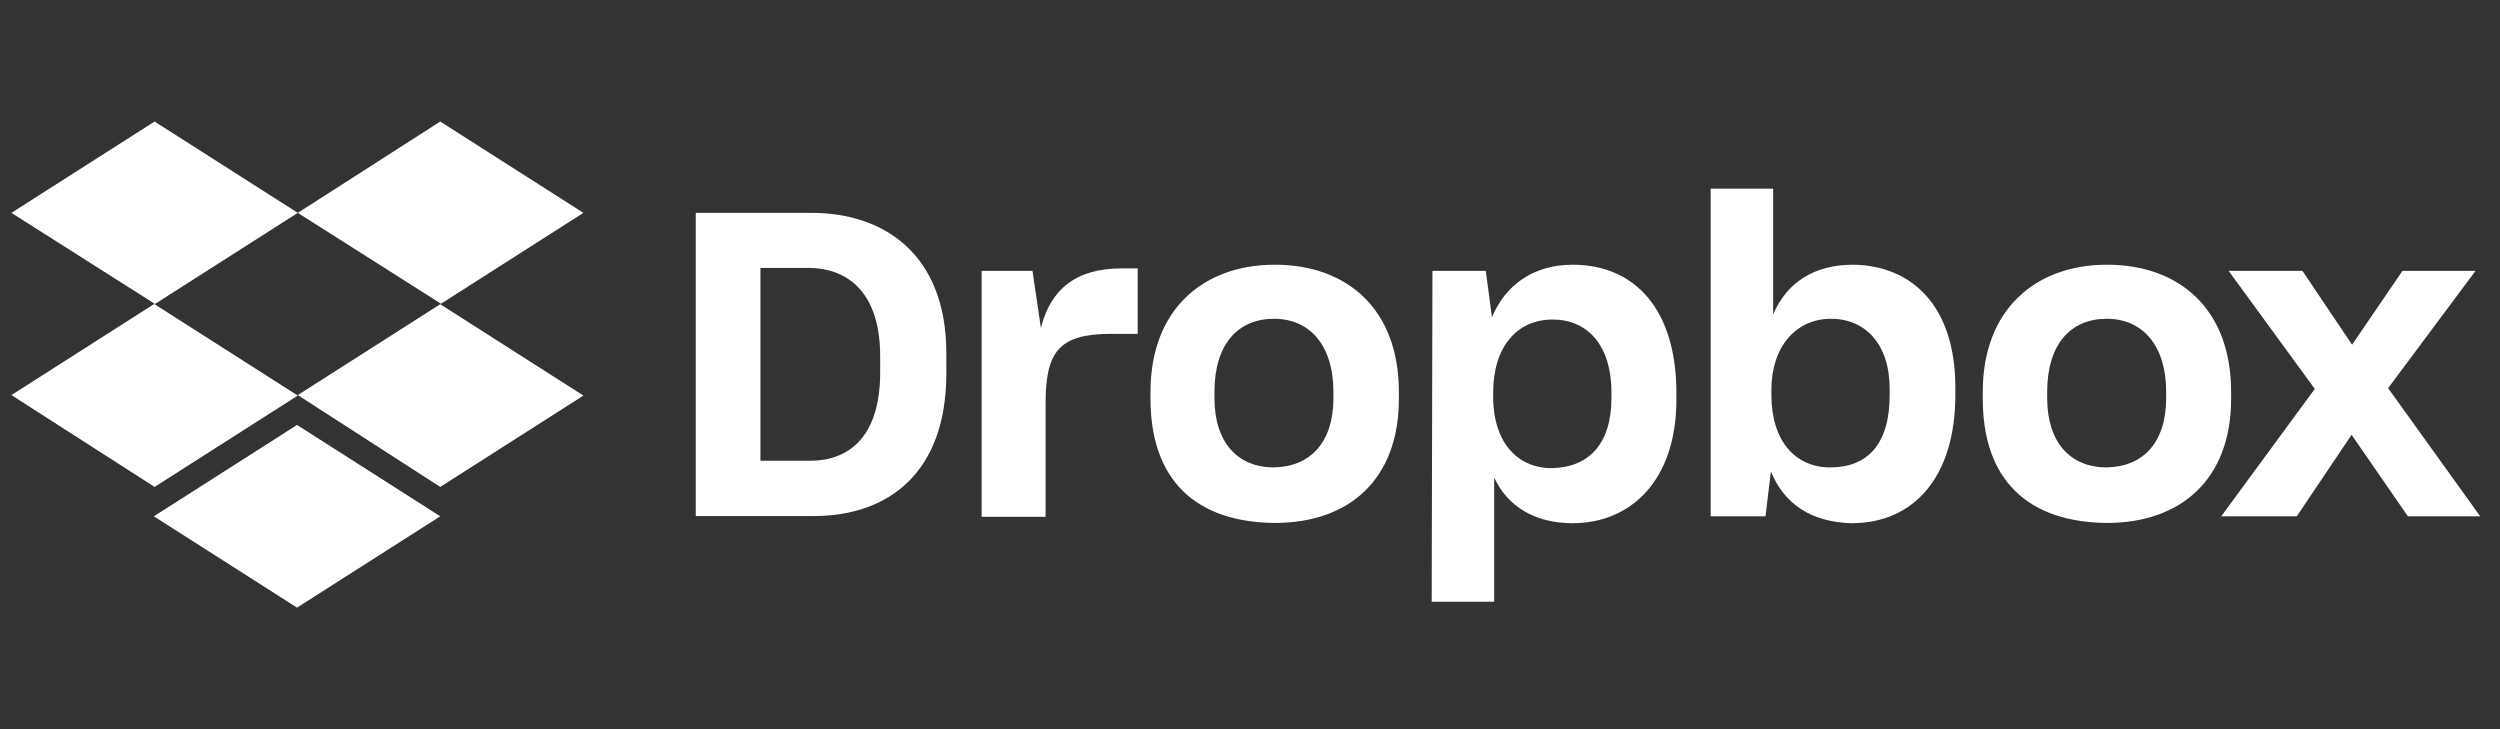
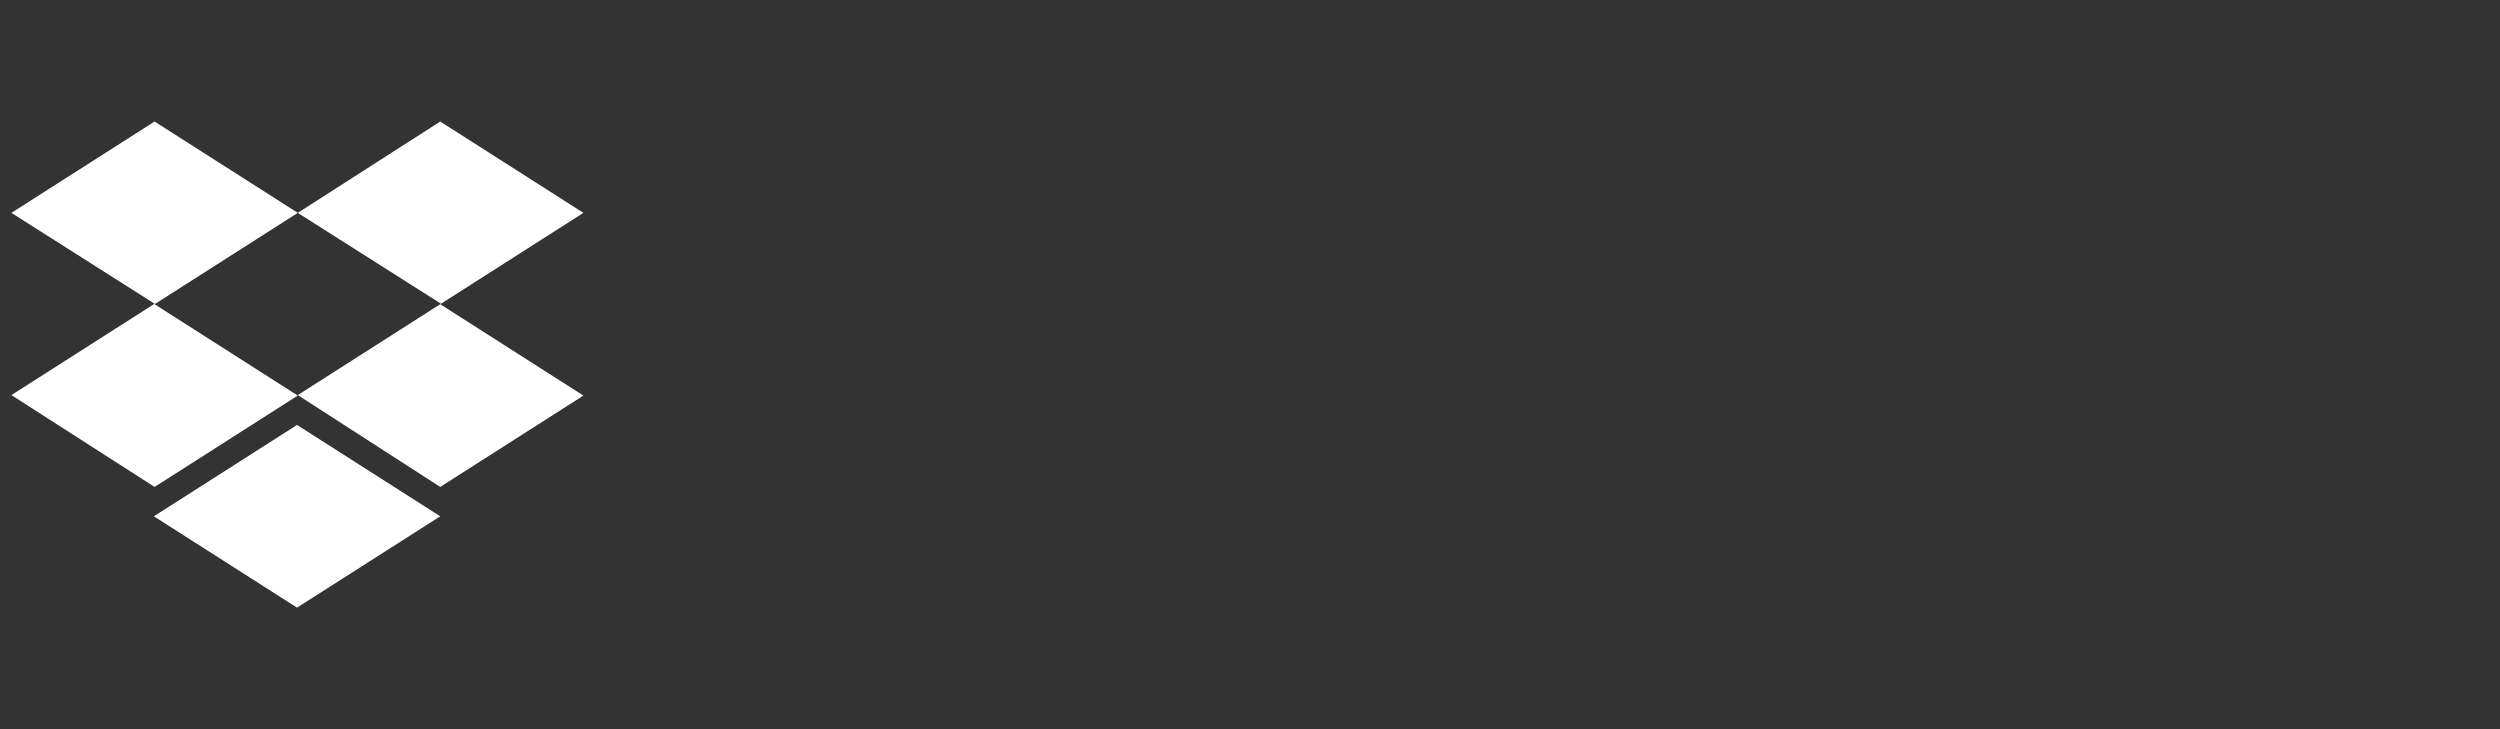
<svg xmlns="http://www.w3.org/2000/svg" width="96" height="28" viewBox="0 0 96 28" fill="none">
  <rect x="0" y="0" width="96" height="28" fill="#333333" stroke="none" />
  <g clip-path="url(#clip0_4490_27078)">
-     <path d="M26.717 8.174H31.163C33.998 8.174 36.339 9.814 36.339 13.559V14.346C36.339 18.119 34.149 19.816 31.248 19.816H26.717V8.174ZM29.201 10.288V17.692H31.106C32.718 17.692 33.799 16.64 33.799 14.299V13.682C33.799 11.341 32.661 10.288 31.021 10.288H29.201ZM37.657 10.402H39.648L39.97 12.592C40.349 11.104 41.316 10.307 43.07 10.307H43.687V12.82H42.663C40.643 12.82 40.15 13.521 40.15 15.512V19.845H37.695V10.402H37.657ZM44.179 15.313V15.047C44.179 11.891 46.199 10.165 48.948 10.165C51.754 10.165 53.717 11.891 53.717 15.047V15.313C53.717 18.413 51.811 20.081 48.948 20.081C45.905 20.053 44.179 18.422 44.179 15.313ZM51.204 15.284V15.047C51.204 13.294 50.323 12.241 48.92 12.241C47.545 12.241 46.635 13.208 46.635 15.047V15.284C46.635 16.982 47.517 17.948 48.92 17.948C50.323 17.92 51.204 16.982 51.204 15.284ZM55.006 10.402H57.054L57.291 12.184C57.784 10.99 58.836 10.165 60.391 10.165C62.789 10.165 64.373 11.891 64.373 15.085V15.351C64.373 18.451 62.619 20.091 60.391 20.091C58.902 20.091 57.879 19.418 57.376 18.337V23.106H54.977L55.006 10.402ZM61.879 15.284V15.076C61.879 13.199 60.912 12.27 59.623 12.27C58.248 12.27 57.338 13.322 57.338 15.076V15.256C57.338 16.925 58.22 17.977 59.594 17.977C61.007 17.948 61.879 17.048 61.879 15.284ZM68.003 18.1L67.795 19.826H65.69V7.245H68.089V12.071C68.62 10.838 69.672 10.165 71.16 10.165C73.417 10.194 75.085 11.748 75.085 14.877V15.171C75.085 18.299 73.502 20.091 71.103 20.091C69.52 20.053 68.496 19.323 68.003 18.1ZM72.563 15.171V14.934C72.563 13.208 71.625 12.241 70.307 12.241C68.961 12.241 68.022 13.322 68.022 14.962V15.171C68.022 16.925 68.933 17.948 70.279 17.948C71.72 17.948 72.563 17.048 72.563 15.171ZM76.138 15.313V15.047C76.138 11.891 78.157 10.165 80.906 10.165C83.712 10.165 85.675 11.891 85.675 15.047V15.313C85.675 18.413 83.741 20.081 80.906 20.081C77.863 20.053 76.138 18.422 76.138 15.313ZM83.181 15.284V15.047C83.181 13.294 82.3 12.241 80.897 12.241C79.522 12.241 78.612 13.208 78.612 15.047V15.284C78.612 16.982 79.493 17.948 80.897 17.948C82.309 17.92 83.181 16.982 83.181 15.284ZM88.888 14.934L85.58 10.402H88.415L90.32 13.237L92.254 10.402H95.06L91.704 14.905L95.24 19.826H92.463L90.301 16.697L88.196 19.826H85.295L88.888 14.934Z" fill="white" />
    <path d="M11.435 8.174L5.936 11.682L11.435 15.19L5.936 18.698L0.438 15.171L5.936 11.663L0.438 8.174L5.936 4.667L11.435 8.174ZM5.908 19.826L11.406 16.318L16.905 19.826L11.406 23.333L5.908 19.826ZM11.435 15.171L16.933 11.663L11.435 8.174L16.905 4.667L22.403 8.174L16.905 11.682L22.403 15.19L16.905 18.698L11.435 15.171Z" fill="white" />
  </g>
  <defs>
    <clipPath id="clip0_4490_27078">
      <rect width="95.083" height="28" fill="white" transform="translate(0.438)" />
    </clipPath>
  </defs>
</svg>